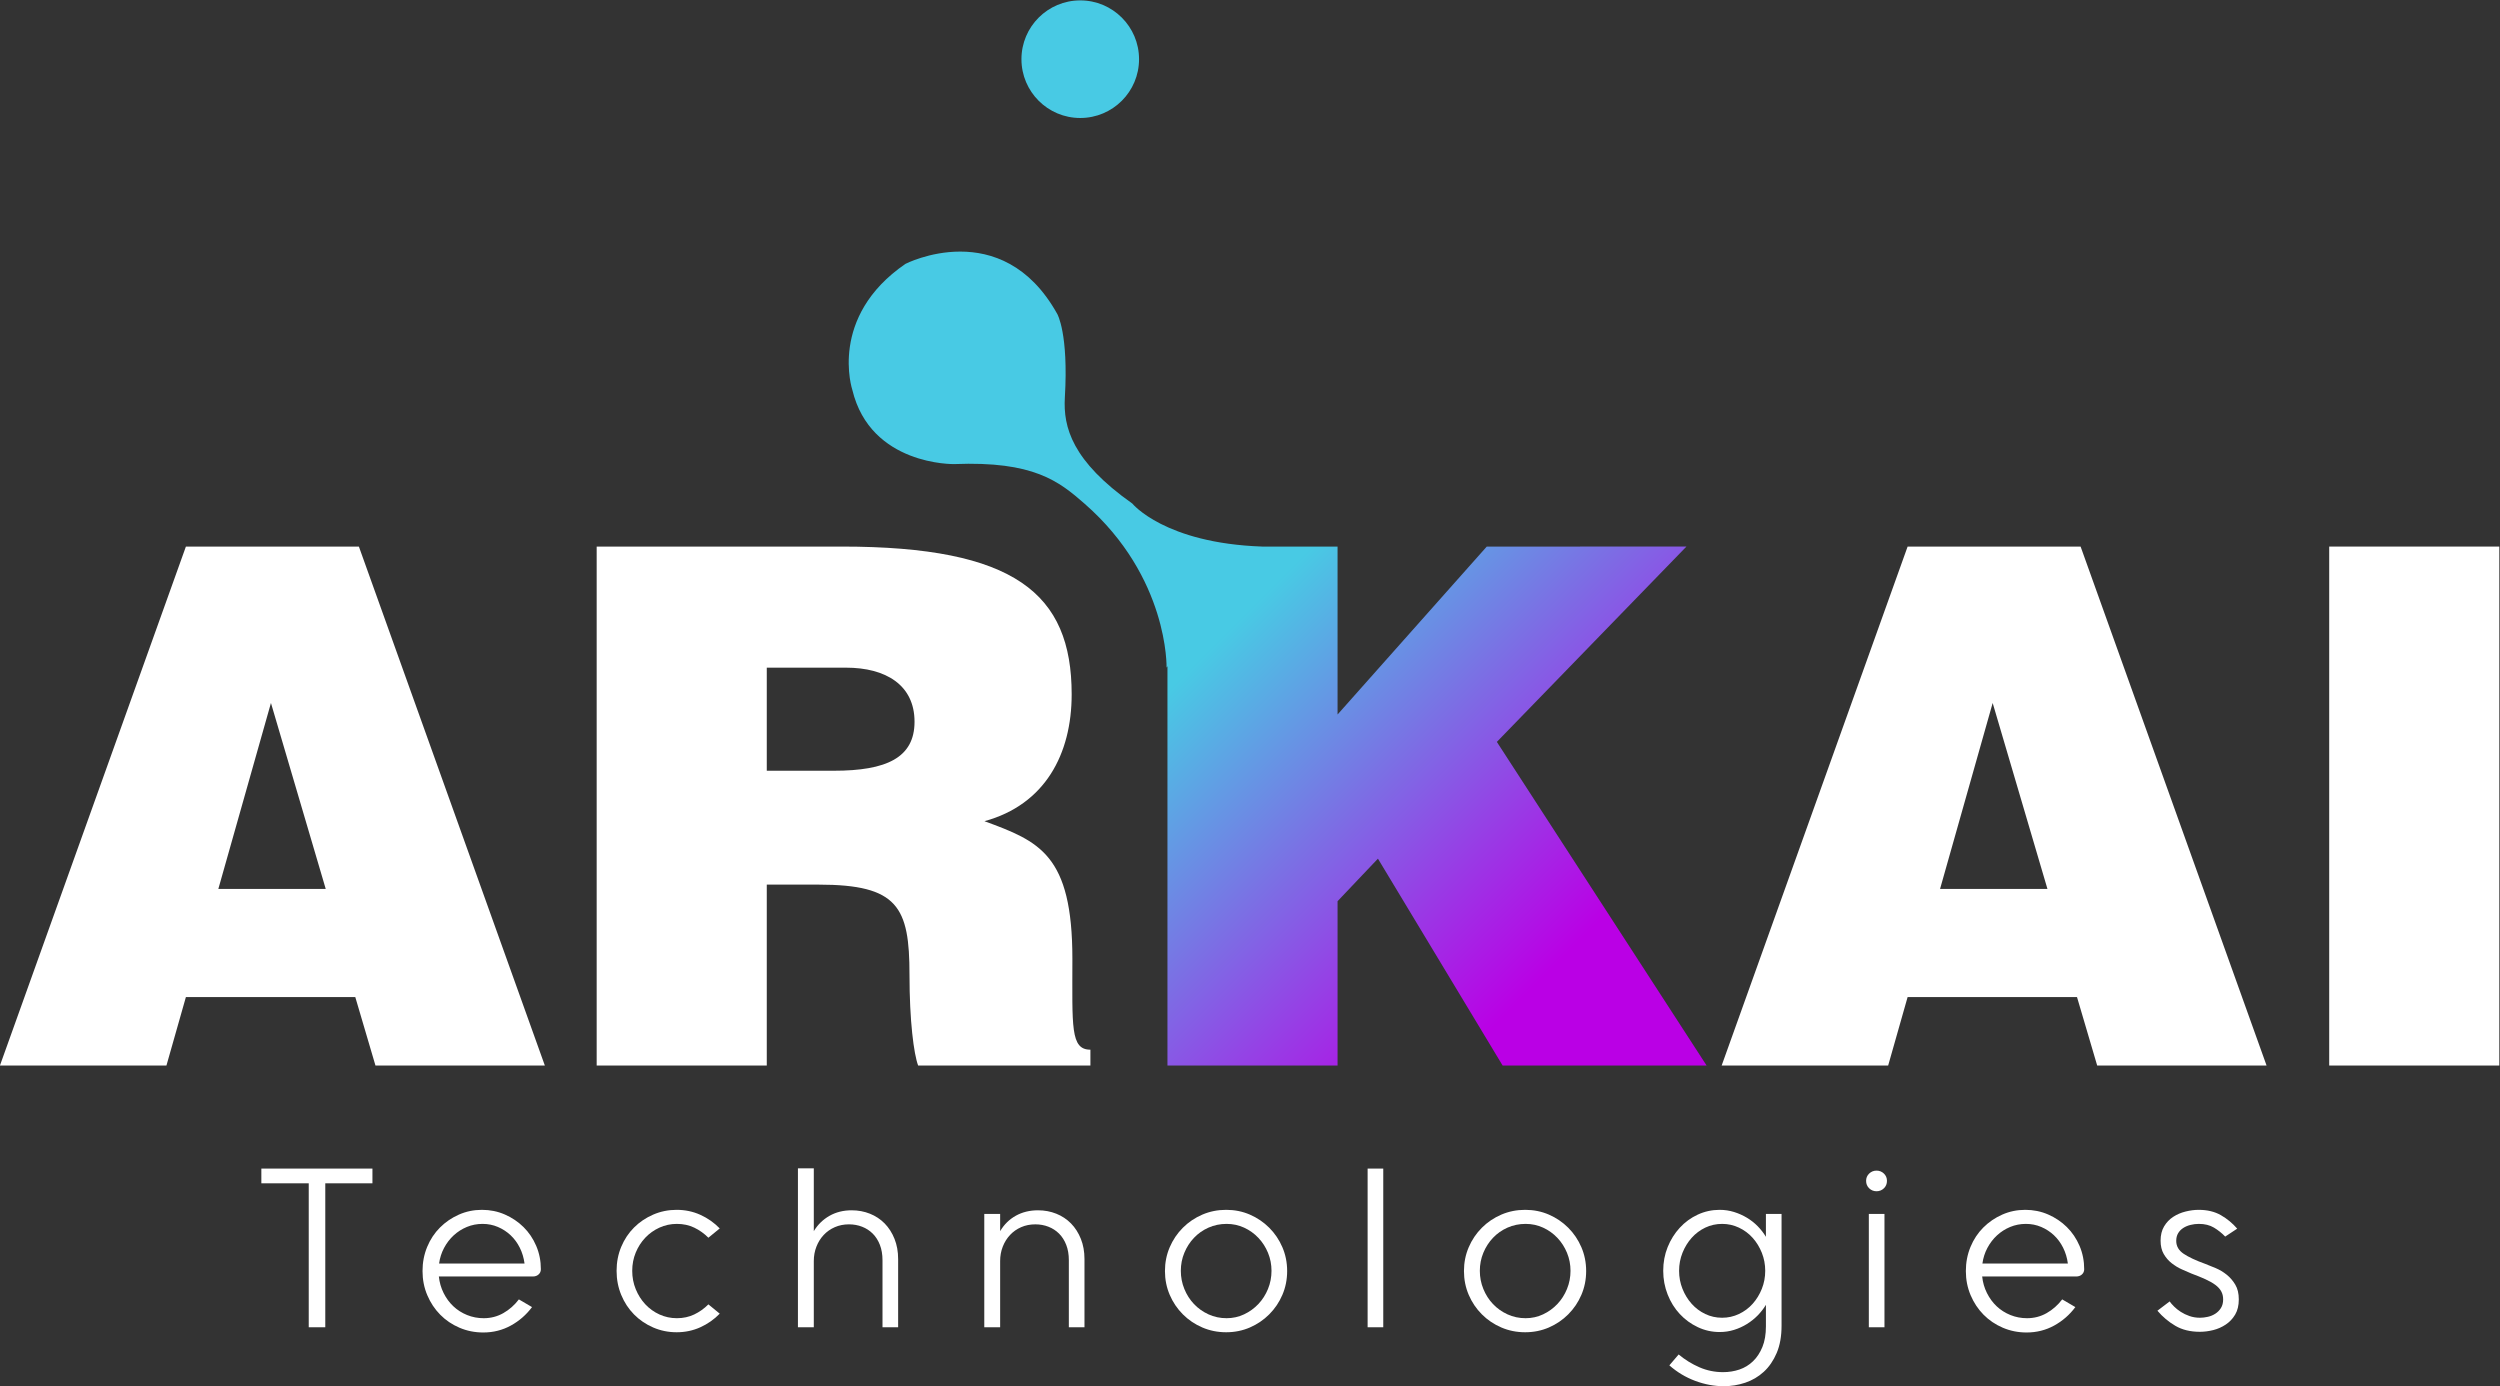
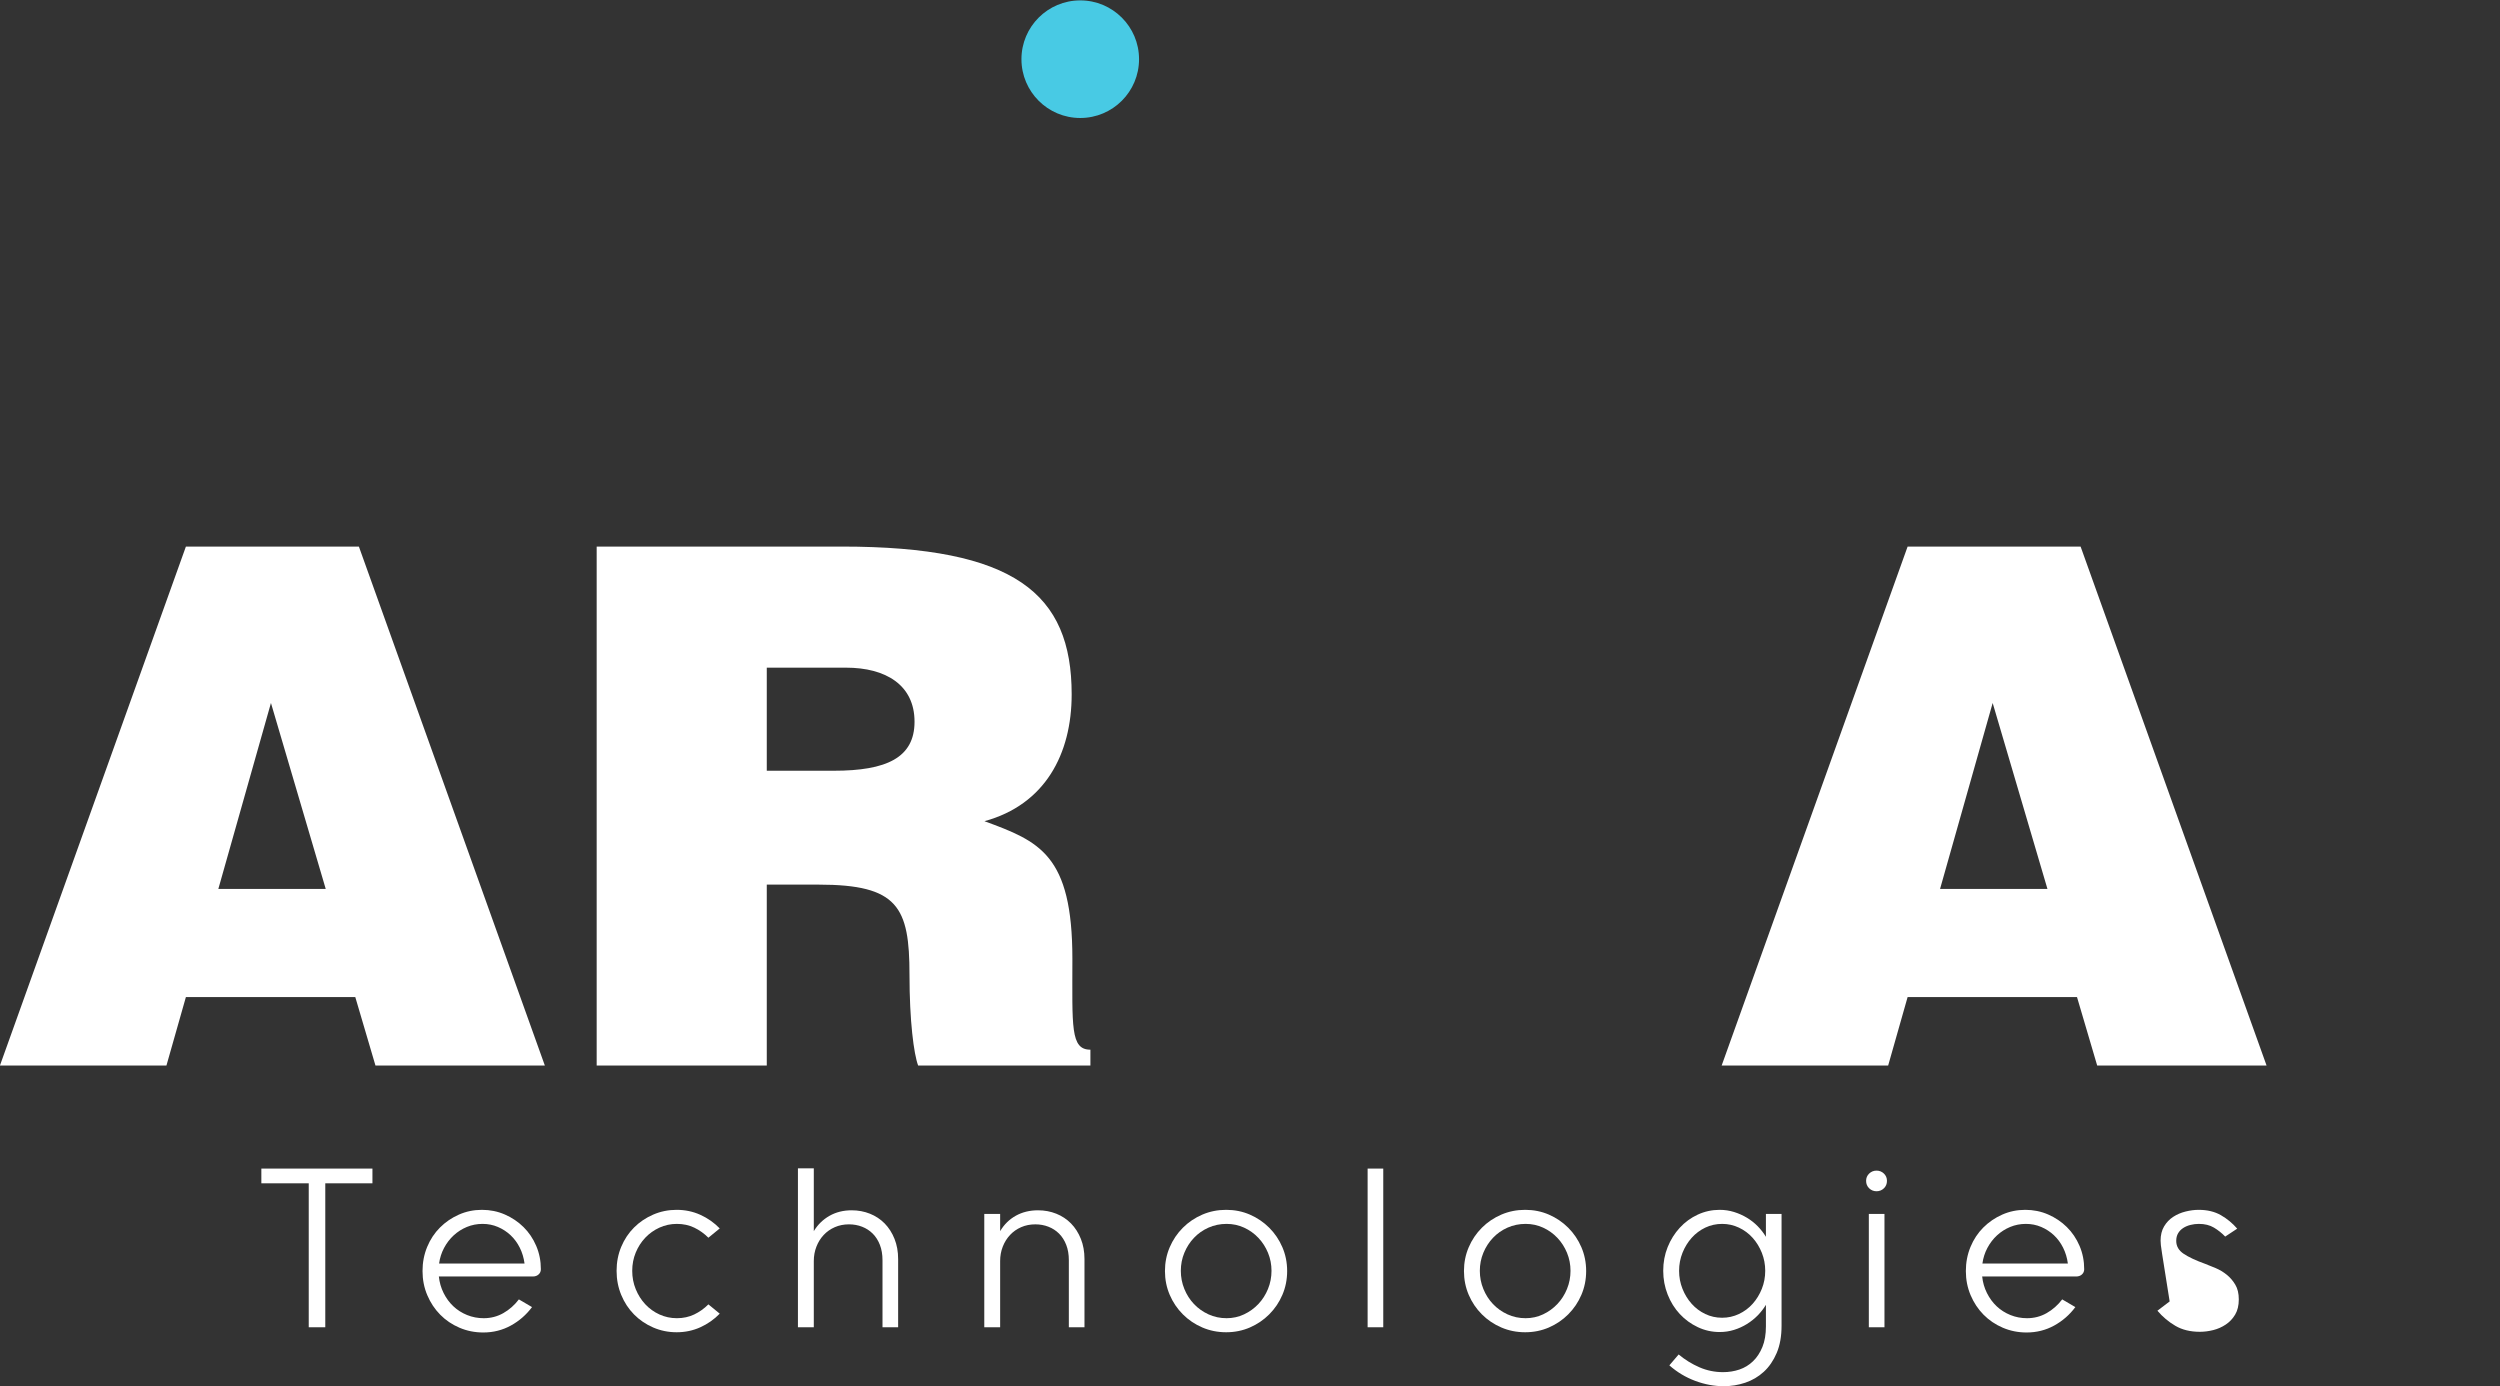
<svg xmlns="http://www.w3.org/2000/svg" xmlns:ns1="http://sodipodi.sourceforge.net/DTD/sodipodi-0.dtd" xmlns:ns2="http://www.inkscape.org/namespaces/inkscape" version="1.1" id="svg64" width="2090.46" height="1159.086" viewBox="0 0 2090.46 1159.086" ns1:docname="Logo oficial de ARKAI Technologies.ai">
  <rect x="0" y="0" width="2090.46" height="1159.086" fill="#333333" stroke="none" />
  <defs id="defs68">
    <clipPath clipPathUnits="userSpaceOnUse" id="clipPath412">
      <path d="M 0,1079.488 H 1897.86 V 0 H 0 Z" id="path410" />
    </clipPath>
    <linearGradient x1="0" y1="0" x2="1" y2="0" gradientUnits="userSpaceOnUse" gradientTransform="matrix(503.943,-503.943,-503.943,-503.943,725.32,809.084)" spreadMethod="pad" id="linearGradient488">
      <stop style="stop-opacity:1;stop-color:#48cae4" offset="0" id="stop480" />
      <stop style="stop-opacity:1;stop-color:#48cae4" offset="0.431" id="stop482" />
      <stop style="stop-opacity:1;stop-color:#ba00e5" offset="0.845" id="stop484" />
      <stop style="stop-opacity:1;stop-color:#ba00e5" offset="1" id="stop486" />
    </linearGradient>
    <clipPath clipPathUnits="userSpaceOnUse" id="clipPath498">
      <path d="m 880.571,830.087 c 0,-29.685 24.063,-53.748 53.747,-53.748 v 0 c 29.684,0 53.748,24.063 53.748,53.748 v 0 c 0,29.684 -24.064,53.747 -53.748,53.747 v 0 c -29.684,0 -53.747,-24.063 -53.747,-53.747" id="path496" />
    </clipPath>
    <linearGradient x1="0" y1="0" x2="1" y2="0" gradientUnits="userSpaceOnUse" gradientTransform="matrix(53.757,-93.109,-93.109,-53.757,907.44,876.641)" spreadMethod="pad" id="linearGradient518">
      <stop style="stop-opacity:1;stop-color:#ffffff" offset="0" id="stop508" />
      <stop style="stop-opacity:1;stop-color:#ffffff" offset="0.577" id="stop510" />
      <stop style="stop-opacity:0.6;stop-color:#ffffff" offset="0.964" id="stop512" />
      <stop style="stop-opacity:0.6;stop-color:#ffffff" offset="0.964" id="stop514" />
      <stop style="stop-opacity:0.7;stop-color:#ffffff" offset="1" id="stop516" />
    </linearGradient>
    <mask maskUnits="userSpaceOnUse" x="0" y="0" width="1" height="1" id="mask520">
      <g id="g530">
        <g id="g528">
          <g id="g526">
            <g id="g524">
              <path d="M -32768,32767 H 32767 V -32768 H -32768 Z" style="fill:url(#linearGradient518);stroke:none" id="path522" />
            </g>
          </g>
        </g>
      </g>
    </mask>
    <linearGradient x1="0" y1="0" x2="1" y2="0" gradientUnits="userSpaceOnUse" gradientTransform="matrix(53.757,-93.109,-93.109,-53.757,907.44,876.641)" spreadMethod="pad" id="linearGradient546">
      <stop style="stop-opacity:1;stop-color:#48cae4" offset="0" id="stop536" />
      <stop style="stop-opacity:1;stop-color:#48cae4" offset="0.577" id="stop538" />
      <stop style="stop-opacity:1;stop-color:#b012e5" offset="0.964" id="stop540" />
      <stop style="stop-opacity:1;stop-color:#b012e5" offset="0.964" id="stop542" />
      <stop style="stop-opacity:1;stop-color:#ba00e5" offset="1" id="stop544" />
    </linearGradient>
    <clipPath clipPathUnits="userSpaceOnUse" id="clipPath556">
      <path d="M 0,1079.488 H 1897.86 V 0 H 0 Z" id="path554" />
    </clipPath>
  </defs>
  <ns1:namedview id="namedview66" pagecolor="#ffffff" bordercolor="#000000" borderopacity="0.25" ns2:showpageshadow="2" ns2:pageopacity="0.0" ns2:pagecheckerboard="0" ns2:deskcolor="#d1d1d1" showgrid="false" />
  <g id="g400" ns2:groupmode="layer" ns2:label="Page 3" transform="matrix(1.333,0,0,-1.333,-220.01,1306.176)">
    <g id="g402" transform="translate(328.996,246.833)">
      <path d="M 0,0 H 69.68 V -9.243 H 40.102 v -90.3 H 29.721 v 90.3 L 0,-9.243 Z" style="fill:#ffffff;fill-opacity:1;fill-rule:nonzero;stroke:none" id="path404" />
    </g>
    <g id="g406">
      <g id="g408" clip-path="url(#clipPath412)">
        <g id="g414" transform="translate(494.095,187.249)">
          <path d="m 0,0 c -0.476,3.603 -1.471,6.92 -2.986,9.955 -1.518,3.032 -3.438,5.639 -5.76,7.82 -2.324,2.18 -4.977,3.912 -7.963,5.191 -2.986,1.28 -6.186,1.92 -9.599,1.92 -3.508,0 -6.803,-0.64 -9.883,-1.92 -3.082,-1.279 -5.83,-3.035 -8.248,-5.261 -2.417,-2.228 -4.433,-4.859 -6.043,-7.892 C -52.096,6.777 -53.138,3.507 -53.611,0 Z m -53.753,-8.105 c 0.378,-3.698 1.373,-7.16 2.986,-10.381 1.611,-3.224 3.648,-5.997 6.115,-8.319 2.464,-2.324 5.333,-4.148 8.603,-5.475 3.271,-1.328 6.755,-1.991 10.452,-1.991 4.455,0 8.555,1.067 12.301,3.2 3.744,2.133 6.99,4.999 9.741,8.603 l 8.248,-4.835 c -3.604,-4.835 -8.035,-8.699 -13.297,-11.59 -5.261,-2.89 -11.02,-4.336 -17.277,-4.336 -5.31,0 -10.288,0.995 -14.932,2.986 -4.645,1.99 -8.674,4.715 -12.087,8.177 -3.413,3.459 -6.115,7.536 -8.105,12.229 -1.992,4.692 -2.987,9.741 -2.987,15.145 0,5.403 0.971,10.452 2.915,15.144 1.942,4.694 4.622,8.746 8.035,12.158 3.413,3.413 7.37,6.116 11.874,8.107 4.501,1.99 9.314,2.986 14.434,2.986 5.119,0 9.905,-0.974 14.362,-2.916 4.455,-1.943 8.366,-4.574 11.732,-7.891 3.364,-3.321 6.019,-7.253 7.963,-11.804 1.943,-4.55 2.916,-9.434 2.916,-14.647 0,-1.329 -0.476,-2.418 -1.423,-3.27 -0.948,-0.854 -2.132,-1.28 -3.554,-1.28 z" style="fill:#ffffff;fill-opacity:1;fill-rule:nonzero;stroke:none" id="path416" />
        </g>
        <g id="g418" transform="translate(561.64,182.699)">
          <path d="m 0,0 c 0,-4.077 0.733,-7.917 2.204,-11.519 1.469,-3.604 3.46,-6.754 5.973,-9.457 2.511,-2.702 5.475,-4.835 8.887,-6.399 3.414,-1.563 7.062,-2.346 10.951,-2.346 3.981,0 7.607,0.783 10.879,2.346 3.27,1.564 6.232,3.673 8.887,6.328 l 7.11,-5.83 c -3.508,-3.603 -7.561,-6.448 -12.159,-8.532 -4.599,-2.084 -9.551,-3.129 -14.86,-3.129 -5.215,0 -10.121,0.996 -14.718,2.986 -4.599,1.991 -8.603,4.715 -12.016,8.177 -3.412,3.46 -6.092,7.537 -8.034,12.229 -1.945,4.694 -2.916,9.742 -2.916,15.146 0,5.403 0.971,10.427 2.916,15.073 1.942,4.644 4.622,8.675 8.034,12.087 3.413,3.413 7.417,6.115 12.016,8.107 4.597,1.99 9.503,2.986 14.718,2.986 5.309,0 10.261,-1.045 14.86,-3.129 4.598,-2.086 8.651,-4.931 12.159,-8.532 l -7.11,-5.83 c -2.655,2.652 -5.617,4.763 -8.887,6.328 -3.272,1.563 -6.898,2.346 -10.879,2.346 -3.889,0 -7.537,-0.783 -10.951,-2.346 C 13.652,25.525 10.688,23.414 8.177,20.762 5.664,18.106 3.673,15.002 2.204,11.447 0.733,7.892 0,4.074 0,0" style="fill:#ffffff;fill-opacity:1;fill-rule:nonzero;stroke:none" id="path420" />
        </g>
        <g id="g422" transform="translate(718.633,189.382)">
          <path d="m 0,0 c 0,3.602 -0.547,6.801 -1.636,9.599 -1.091,2.795 -2.584,5.141 -4.479,7.039 -1.898,1.895 -4.124,3.341 -6.684,4.337 -2.559,0.995 -5.31,1.493 -8.247,1.493 -3.225,0 -6.186,-0.593 -8.888,-1.778 -2.702,-1.186 -5.026,-2.822 -6.968,-4.906 -1.945,-2.086 -3.462,-4.528 -4.55,-7.323 -1.092,-2.798 -1.636,-5.809 -1.636,-9.03 v -41.524 h -9.954 v 99.685 h 9.954 v -39.39 c 2.464,4.074 5.734,7.275 9.813,9.599 4.074,2.321 8.72,3.483 13.935,3.483 4.075,0 7.893,-0.711 11.447,-2.133 3.556,-1.422 6.635,-3.462 9.244,-6.114 2.606,-2.655 4.669,-5.88 6.186,-9.67 C 9.052,9.574 9.812,5.354 9.812,0.711 V -42.093 H 0 Z" style="fill:#ffffff;fill-opacity:1;fill-rule:nonzero;stroke:none" id="path424" />
        </g>
        <g id="g426" transform="translate(835.526,189.382)">
          <path d="m 0,0 c 0,3.602 -0.547,6.801 -1.636,9.599 -1.091,2.795 -2.584,5.141 -4.479,7.039 -1.898,1.895 -4.124,3.341 -6.684,4.337 -2.559,0.995 -5.31,1.493 -8.247,1.493 -3.225,0 -6.186,-0.593 -8.888,-1.778 -2.702,-1.186 -5.026,-2.822 -6.968,-4.906 -1.945,-2.086 -3.462,-4.528 -4.55,-7.323 -1.092,-2.798 -1.636,-5.809 -1.636,-9.03 v -41.524 h -9.954 v 71.102 h 9.954 V 18.202 c 2.464,4.17 5.734,7.395 9.813,9.67 4.074,2.274 8.72,3.412 13.935,3.412 4.075,0 7.893,-0.711 11.447,-2.133 3.556,-1.422 6.635,-3.462 9.244,-6.114 2.606,-2.655 4.669,-5.88 6.186,-9.67 C 9.052,9.574 9.812,5.354 9.812,0.711 V -42.093 H 0 Z" style="fill:#ffffff;fill-opacity:1;fill-rule:nonzero;stroke:none" id="path428" />
        </g>
        <g id="g430" transform="translate(905.775,182.699)">
          <path d="m 0,0 c 0,-3.982 0.732,-7.775 2.204,-11.377 1.469,-3.603 3.483,-6.755 6.043,-9.456 2.56,-2.702 5.593,-4.859 9.102,-6.471 3.505,-1.613 7.298,-2.417 11.376,-2.417 3.886,0 7.537,0.804 10.95,2.417 3.412,1.612 6.398,3.769 8.959,6.471 2.559,2.701 4.572,5.853 6.043,9.456 1.469,3.602 2.204,7.395 2.204,11.377 0,3.981 -0.735,7.75 -2.204,11.305 -1.471,3.555 -3.484,6.683 -6.043,9.385 -2.561,2.703 -5.547,4.835 -8.959,6.4 -3.413,1.563 -7.064,2.346 -10.95,2.346 -4.078,0 -7.871,-0.783 -11.376,-2.346 C 13.84,25.525 10.807,23.393 8.247,20.69 5.687,17.988 3.673,14.86 2.204,11.305 0.732,7.75 0,3.981 0,0 m -9.955,-0.143 c 0,5.309 0.996,10.286 2.986,14.932 1.991,4.644 4.74,8.721 8.248,12.23 3.506,3.505 7.584,6.256 12.23,8.248 4.643,1.99 9.621,2.986 14.931,2.986 5.309,0 10.261,-0.996 14.861,-2.986 4.596,-1.992 8.649,-4.743 12.158,-8.248 3.506,-3.509 6.257,-7.586 8.248,-12.23 1.991,-4.646 2.986,-9.623 2.986,-14.932 0,-5.31 -0.995,-10.287 -2.986,-14.931 -1.991,-4.646 -4.742,-8.723 -8.248,-12.23 -3.509,-3.508 -7.562,-6.257 -12.158,-8.248 -4.6,-1.99 -9.552,-2.986 -14.861,-2.986 -5.31,0 -10.288,0.996 -14.931,2.986 -4.646,1.991 -8.724,4.74 -12.23,8.248 -3.508,3.507 -6.257,7.584 -8.248,12.23 -1.99,4.644 -2.986,9.621 -2.986,14.931" style="fill:#ffffff;fill-opacity:1;fill-rule:nonzero;stroke:none" id="path432" />
        </g>
        <path d="m 1032.76,147.29 h -9.812 v 99.543 h 9.812 z" style="fill:#ffffff;fill-opacity:1;fill-rule:nonzero;stroke:none" id="path434" />
        <g id="g436" transform="translate(1093.339,182.699)">
          <path d="m 0,0 c 0,-3.982 0.732,-7.775 2.204,-11.377 1.469,-3.603 3.483,-6.755 6.043,-9.456 2.56,-2.702 5.593,-4.859 9.102,-6.471 3.505,-1.613 7.298,-2.417 11.376,-2.417 3.886,0 7.537,0.804 10.95,2.417 3.412,1.612 6.398,3.769 8.959,6.471 2.559,2.701 4.572,5.853 6.043,9.456 1.469,3.602 2.204,7.395 2.204,11.377 0,3.981 -0.735,7.75 -2.204,11.305 -1.471,3.555 -3.484,6.683 -6.043,9.385 -2.561,2.703 -5.547,4.835 -8.959,6.4 -3.413,1.563 -7.064,2.346 -10.95,2.346 -4.078,0 -7.871,-0.783 -11.376,-2.346 C 13.84,25.525 10.807,23.393 8.247,20.69 5.687,17.988 3.673,14.86 2.204,11.305 0.732,7.75 0,3.981 0,0 m -9.955,-0.143 c 0,5.309 0.996,10.286 2.986,14.932 1.991,4.644 4.74,8.721 8.248,12.23 3.506,3.505 7.584,6.256 12.23,8.248 4.643,1.99 9.621,2.986 14.931,2.986 5.309,0 10.261,-0.996 14.861,-2.986 4.596,-1.992 8.649,-4.743 12.158,-8.248 3.506,-3.509 6.257,-7.586 8.248,-12.23 1.991,-4.646 2.986,-9.623 2.986,-14.932 0,-5.31 -0.995,-10.287 -2.986,-14.931 -1.991,-4.646 -4.742,-8.723 -8.248,-12.23 -3.509,-3.508 -7.562,-6.257 -12.158,-8.248 -4.6,-1.99 -9.552,-2.986 -14.861,-2.986 -5.31,0 -10.288,0.996 -14.931,2.986 -4.646,1.991 -8.724,4.74 -12.23,8.248 -3.508,3.507 -6.257,7.584 -8.248,12.23 -1.99,4.644 -2.986,9.621 -2.986,14.931" style="fill:#ffffff;fill-opacity:1;fill-rule:nonzero;stroke:none" id="path438" />
        </g>
        <g id="g440" transform="translate(1218.334,182.699)">
          <path d="m 0,0 c 0,-3.982 0.711,-7.751 2.133,-11.306 1.422,-3.554 3.342,-6.683 5.759,-9.385 2.418,-2.702 5.261,-4.835 8.532,-6.399 3.27,-1.564 6.802,-2.347 10.595,-2.347 3.697,0 7.203,0.783 10.522,2.347 3.317,1.564 6.187,3.697 8.604,6.399 2.418,2.702 4.337,5.831 5.759,9.385 1.422,3.555 2.133,7.324 2.133,11.306 0,3.981 -0.711,7.75 -2.133,11.305 -1.422,3.555 -3.341,6.683 -5.759,9.385 -2.417,2.703 -5.287,4.835 -8.604,6.4 -3.319,1.563 -6.825,2.346 -10.522,2.346 -3.793,0 -7.325,-0.783 -10.595,-2.346 C 13.153,25.525 10.31,23.393 7.892,20.69 5.475,17.988 3.555,14.86 2.133,11.305 0.711,7.75 0,3.981 0,0 m -9.955,0 c 0,5.308 0.925,10.261 2.773,14.86 1.849,4.597 4.384,8.65 7.608,12.159 3.222,3.505 6.99,6.256 11.305,8.248 4.313,1.99 8.888,2.986 13.723,2.986 3.129,0 6.137,-0.451 9.03,-1.352 2.891,-0.902 5.592,-2.11 8.106,-3.626 2.511,-1.517 4.764,-3.295 6.755,-5.333 1.99,-2.039 3.697,-4.243 5.119,-6.612 v 14.362 h 9.811 v -70.106 c 0,-6.635 -1.019,-12.347 -3.056,-17.136 -2.04,-4.785 -4.742,-8.721 -8.107,-11.803 -3.366,-3.079 -7.229,-5.354 -11.589,-6.825 -4.362,-1.468 -8.866,-2.204 -13.509,-2.204 -5.973,0 -11.946,1.115 -17.918,3.342 -5.973,2.228 -11.376,5.475 -16.211,9.74 l 5.83,6.826 c 3.982,-3.317 8.319,-5.995 13.012,-8.034 4.693,-2.038 9.645,-3.057 14.86,-3.057 3.601,0 7.015,0.546 10.239,1.634 3.222,1.092 6.066,2.823 8.532,5.191 2.464,2.371 4.431,5.357 5.902,8.959 1.469,3.604 2.204,7.917 2.204,12.94 v 13.51 c -1.422,-2.371 -3.129,-4.575 -5.119,-6.612 -1.991,-2.04 -4.244,-3.84 -6.755,-5.405 -2.514,-1.563 -5.215,-2.795 -8.106,-3.697 -2.893,-0.899 -5.901,-1.351 -9.03,-1.351 -4.835,0 -9.41,1.02 -13.723,3.058 -4.315,2.037 -8.083,4.786 -11.305,8.248 -3.224,3.459 -5.759,7.536 -7.608,12.23 -1.848,4.692 -2.773,9.645 -2.773,14.86" style="fill:#ffffff;fill-opacity:1;fill-rule:nonzero;stroke:none" id="path442" />
        </g>
        <path d="m 1337.357,218.391 h 9.812 v -71.102 h -9.812 z m -1.707,20.763 c 0,1.799 0.641,3.316 1.92,4.55 1.28,1.231 2.82,1.848 4.622,1.848 1.8,0 3.342,-0.617 4.621,-1.848 1.28,-1.234 1.92,-2.751 1.92,-4.55 0,-1.899 -0.64,-3.462 -1.92,-4.693 -1.279,-1.234 -2.821,-1.849 -4.621,-1.849 -1.802,0 -3.342,0.615 -4.622,1.849 -1.279,1.231 -1.92,2.794 -1.92,4.693" style="fill:#ffffff;fill-opacity:1;fill-rule:nonzero;stroke:none" id="path444" />
        <g id="g446" transform="translate(1462.213,187.249)">
          <path d="m 0,0 c -0.476,3.603 -1.471,6.92 -2.986,9.955 -1.518,3.032 -3.438,5.639 -5.759,7.82 -2.324,2.18 -4.978,3.912 -7.964,5.191 -2.986,1.28 -6.186,1.92 -9.599,1.92 -3.508,0 -6.803,-0.64 -9.883,-1.92 -3.081,-1.279 -5.83,-3.035 -8.247,-5.261 -2.418,-2.228 -4.433,-4.859 -6.044,-7.892 C -52.096,6.777 -53.138,3.507 -53.611,0 Z m -53.753,-8.105 c 0.378,-3.698 1.373,-7.16 2.986,-10.381 1.611,-3.224 3.649,-5.997 6.115,-8.319 2.464,-2.324 5.333,-4.148 8.603,-5.475 3.271,-1.328 6.755,-1.991 10.452,-1.991 4.455,0 8.555,1.067 12.301,3.2 3.744,2.133 6.99,4.999 9.741,8.603 l 8.247,-4.835 c -3.603,-4.835 -8.034,-8.699 -13.296,-11.59 -5.261,-2.89 -11.02,-4.336 -17.277,-4.336 -5.31,0 -10.288,0.995 -14.932,2.986 -4.646,1.99 -8.674,4.715 -12.087,8.177 -3.413,3.459 -6.115,7.536 -8.106,12.229 -1.99,4.692 -2.986,9.741 -2.986,15.145 0,5.403 0.971,10.452 2.915,15.144 1.942,4.694 4.622,8.746 8.035,12.158 3.413,3.413 7.37,6.116 11.874,8.107 4.502,1.99 9.314,2.986 14.434,2.986 5.119,0 9.905,-0.974 14.362,-2.916 4.455,-1.943 8.366,-4.574 11.732,-7.891 3.364,-3.321 6.019,-7.253 7.963,-11.804 1.943,-4.55 2.915,-9.434 2.915,-14.647 0,-1.329 -0.475,-2.418 -1.422,-3.27 -0.948,-0.854 -2.132,-1.28 -3.554,-1.28 z" style="fill:#ffffff;fill-opacity:1;fill-rule:nonzero;stroke:none" id="path448" />
        </g>
        <g id="g450" transform="translate(1520.374,201.612)">
-           <path d="m 0,0 c 0,3.506 0.732,6.492 2.204,8.959 1.469,2.464 3.363,4.454 5.688,5.972 2.322,1.515 4.906,2.631 7.751,3.341 2.843,0.712 5.591,1.068 8.247,1.068 5.404,0 10.048,-1.116 13.936,-3.342 3.886,-2.229 7.299,-5.049 10.238,-8.462 L 40.527,2.56 C 38.441,4.739 36.095,6.612 33.488,8.177 30.88,9.74 27.729,10.522 24.032,10.522 22.23,10.522 20.477,10.31 18.771,9.883 17.064,9.456 15.547,8.816 14.22,7.963 12.892,7.11 11.825,6.019 11.021,4.692 10.214,3.363 9.812,1.753 9.812,-0.143 c 0,-3.319 1.564,-6.021 4.693,-8.105 3.128,-2.087 7.583,-4.173 13.367,-6.257 1.99,-0.76 4.217,-1.66 6.684,-2.702 2.464,-1.044 4.763,-2.417 6.896,-4.124 2.133,-1.706 3.933,-3.793 5.403,-6.257 1.469,-2.467 2.205,-5.546 2.205,-9.243 0,-3.793 -0.76,-6.968 -2.275,-9.527 -1.517,-2.561 -3.484,-4.647 -5.901,-6.258 -2.418,-1.613 -5.049,-2.773 -7.893,-3.484 -2.845,-0.711 -5.641,-1.066 -8.39,-1.066 -5.973,0 -11.092,1.257 -15.358,3.769 -4.266,2.51 -8.013,5.663 -11.234,9.456 l 7.678,5.83 c 0.663,-0.949 1.587,-2.015 2.774,-3.2 1.185,-1.186 2.582,-2.299 4.195,-3.341 1.611,-1.044 3.435,-1.92 5.475,-2.631 2.037,-0.711 4.241,-1.067 6.612,-1.067 1.516,0 3.129,0.189 4.835,0.569 1.706,0.378 3.271,1.017 4.693,1.92 1.422,0.9 2.606,2.084 3.555,3.555 0.946,1.469 1.422,3.293 1.422,5.475 0,1.895 -0.404,3.577 -1.209,5.048 -0.807,1.469 -2.04,2.82 -3.697,4.053 -1.659,1.231 -3.746,2.418 -6.257,3.555 -2.513,1.138 -5.428,2.321 -8.745,3.555 -1.803,0.758 -3.818,1.636 -6.044,2.631 -2.229,0.995 -4.337,2.275 -6.328,3.84 -1.991,1.564 -3.651,3.483 -4.978,5.758 C 0.662,-6.115 0,-3.32 0,0" style="fill:#ffffff;fill-opacity:1;fill-rule:nonzero;stroke:none" id="path452" />
+           <path d="m 0,0 c 0,3.506 0.732,6.492 2.204,8.959 1.469,2.464 3.363,4.454 5.688,5.972 2.322,1.515 4.906,2.631 7.751,3.341 2.843,0.712 5.591,1.068 8.247,1.068 5.404,0 10.048,-1.116 13.936,-3.342 3.886,-2.229 7.299,-5.049 10.238,-8.462 L 40.527,2.56 C 38.441,4.739 36.095,6.612 33.488,8.177 30.88,9.74 27.729,10.522 24.032,10.522 22.23,10.522 20.477,10.31 18.771,9.883 17.064,9.456 15.547,8.816 14.22,7.963 12.892,7.11 11.825,6.019 11.021,4.692 10.214,3.363 9.812,1.753 9.812,-0.143 c 0,-3.319 1.564,-6.021 4.693,-8.105 3.128,-2.087 7.583,-4.173 13.367,-6.257 1.99,-0.76 4.217,-1.66 6.684,-2.702 2.464,-1.044 4.763,-2.417 6.896,-4.124 2.133,-1.706 3.933,-3.793 5.403,-6.257 1.469,-2.467 2.205,-5.546 2.205,-9.243 0,-3.793 -0.76,-6.968 -2.275,-9.527 -1.517,-2.561 -3.484,-4.647 -5.901,-6.258 -2.418,-1.613 -5.049,-2.773 -7.893,-3.484 -2.845,-0.711 -5.641,-1.066 -8.39,-1.066 -5.973,0 -11.092,1.257 -15.358,3.769 -4.266,2.51 -8.013,5.663 -11.234,9.456 l 7.678,5.83 C 0.662,-6.115 0,-3.32 0,0" style="fill:#ffffff;fill-opacity:1;fill-rule:nonzero;stroke:none" id="path452" />
        </g>
        <g id="g454" transform="translate(335.014,538.902)">
          <path d="m 0,0 -33.006,-116.654 h 67.37 z M -170.006,-227.43 -53.353,98.115 H 55.162 L 171.816,-227.43 H 65.562 l -12.661,42.955 H -53.353 L -65.56,-227.43 Z" style="fill:#ffffff;fill-opacity:1;fill-rule:nonzero;stroke:none" id="path456" />
        </g>
        <g id="g458" transform="translate(646.042,496.398)">
          <path d="m 0,0 h 42.05 c 33.008,0 50.64,8.139 50.64,30.747 0,23.059 -18.086,33.911 -42.952,33.911 H 0 Z M 0,-71.438 V -184.926 H -106.705 V 140.618 H 47.023 c 108.515,0 144.235,-29.389 144.235,-92.69 0,-37.528 -16.73,-69.177 -54.709,-79.578 34.362,-12.659 55.16,-20.798 55.16,-86.36 0,-42.501 -1.356,-56.97 11.305,-56.97 v -9.946 H 94.951 c -2.712,7.234 -5.425,28.032 -5.425,56.969 0,42.504 -7.234,56.519 -56.972,56.519 z" style="fill:#ffffff;fill-opacity:1;fill-rule:nonzero;stroke:none" id="path460" />
        </g>
        <g id="g462" transform="translate(1415.04,538.902)">
          <path d="m 0,0 -33.006,-116.654 h 67.37 z M -170.006,-227.43 -53.353,98.115 H 55.162 L 171.816,-227.43 H 65.562 l -12.661,42.955 H -53.353 L -65.56,-227.43 Z" style="fill:#ffffff;fill-opacity:1;fill-rule:nonzero;stroke:none" id="path464" />
        </g>
-         <path d="m 1626.148,637.016 h 106.705 V 311.472 h -106.705 z" style="fill:#ffffff;fill-opacity:1;fill-rule:nonzero;stroke:none" id="path466" />
      </g>
    </g>
    <g id="g468">
      <g id="g470">
        <g id="g476">
          <g id="g478">
-             <path d="M 733.04,814.359 C 684.474,781.03 699.711,735.32 699.711,735.32 v 0 c 11.427,-47.612 63.802,-46.565 63.802,-46.565 v 0 c 49.964,2.004 65.787,-10.772 81.896,-24.855 v 0 c 52.892,-46.248 51.42,-102.842 51.42,-102.842 v 0 c 0.183,0.321 0.374,0.599 0.556,0.916 v 0 -250.502 h 106.71 v 103.086 l 25.321,26.68 78.22,-129.766 h 127.957 l -131.577,203.012 118.917,122.532 H 1097.689 L 1004.095,531.67 v 105.346 h -47.26 c -61.298,2.131 -81.461,26.956 -81.461,26.956 v 0 c -37.766,26.664 -43.458,47.878 -42.347,66.587 v 0 c 2.387,40.207 -4.761,52.372 -4.761,52.372 v 0 c -17.45,31.319 -41.363,39.124 -60.857,39.126 v 0 c -19.365,0.002 -34.369,-7.698 -34.369,-7.698" style="fill:url(#linearGradient488);stroke:none" id="path490" />
-           </g>
+             </g>
        </g>
      </g>
    </g>
    <g id="g492">
      <g id="g494" clip-path="url(#clipPath498)">
        <g id="g500">
          <g id="g502" />
          <g id="g532" mask="url(#mask520)">
            <g id="g534">
              <path d="m 880.571,830.087 c 0,-29.685 24.063,-53.748 53.747,-53.748 v 0 c 29.684,0 53.748,24.063 53.748,53.748 v 0 c 0,29.684 -24.064,53.747 -53.748,53.747 v 0 c -29.684,0 -53.747,-24.063 -53.747,-53.747" style="fill:url(#linearGradient546);stroke:none" id="path548" />
            </g>
          </g>
        </g>
      </g>
    </g>
    <g id="g550">
      <g id="g552" clip-path="url(#clipPath556)">
        <g id="g558" transform="translate(879.566,942.746)">
          <path d="m 0,0 c 0,-20.371 -16.514,-36.886 -36.886,-36.886 -20.371,0 -36.885,16.515 -36.885,36.886 0,20.371 16.514,36.886 36.885,36.886 C -16.514,36.886 0,20.371 0,0" style="fill:#48cae4;fill-opacity:1;fill-rule:nonzero;stroke:none" id="path560" />
        </g>
      </g>
    </g>
  </g>
</svg>